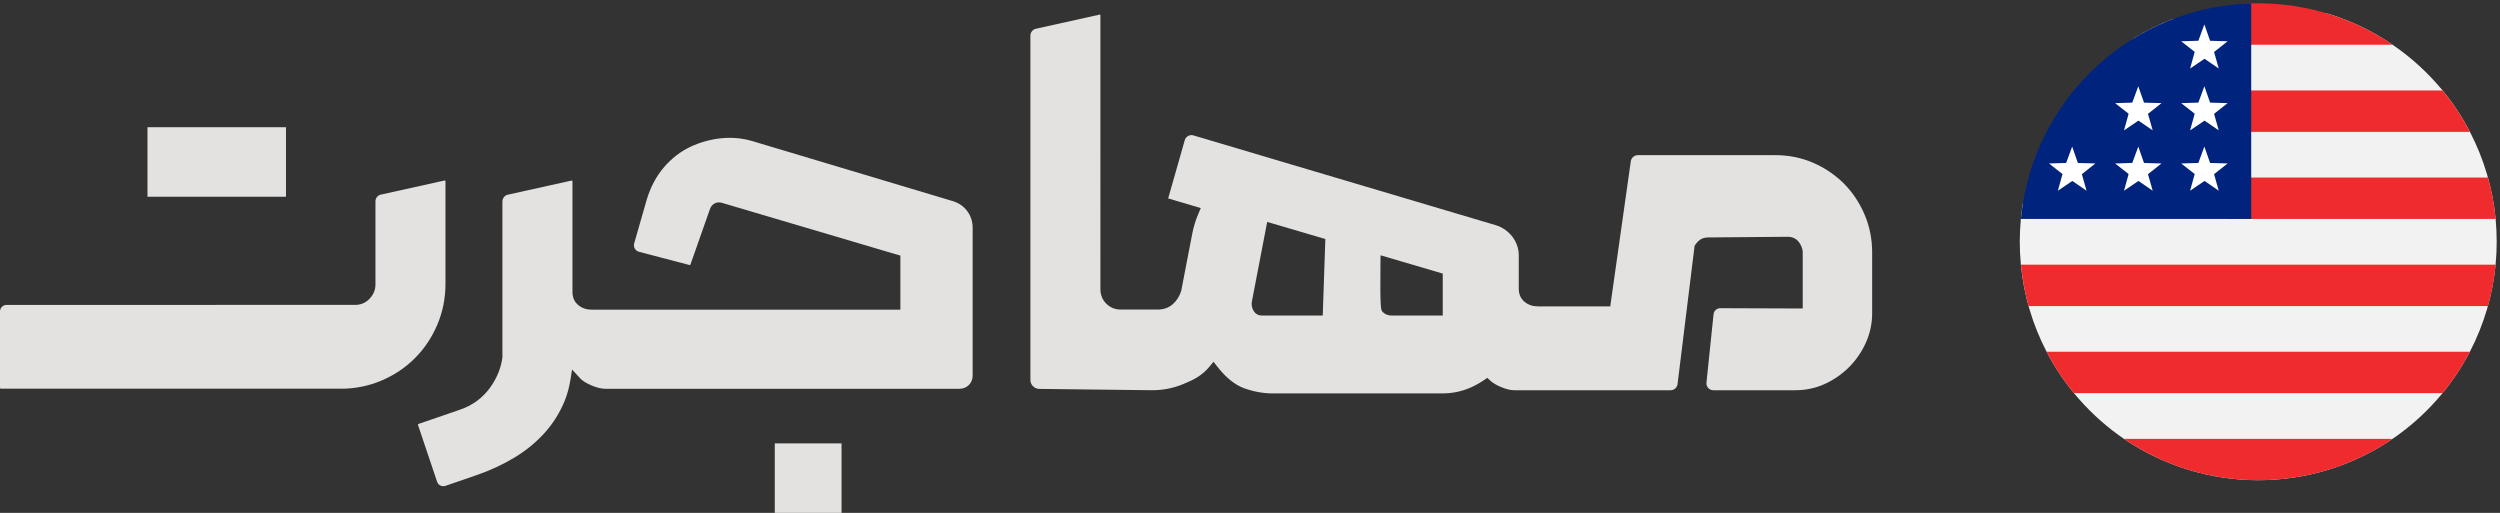
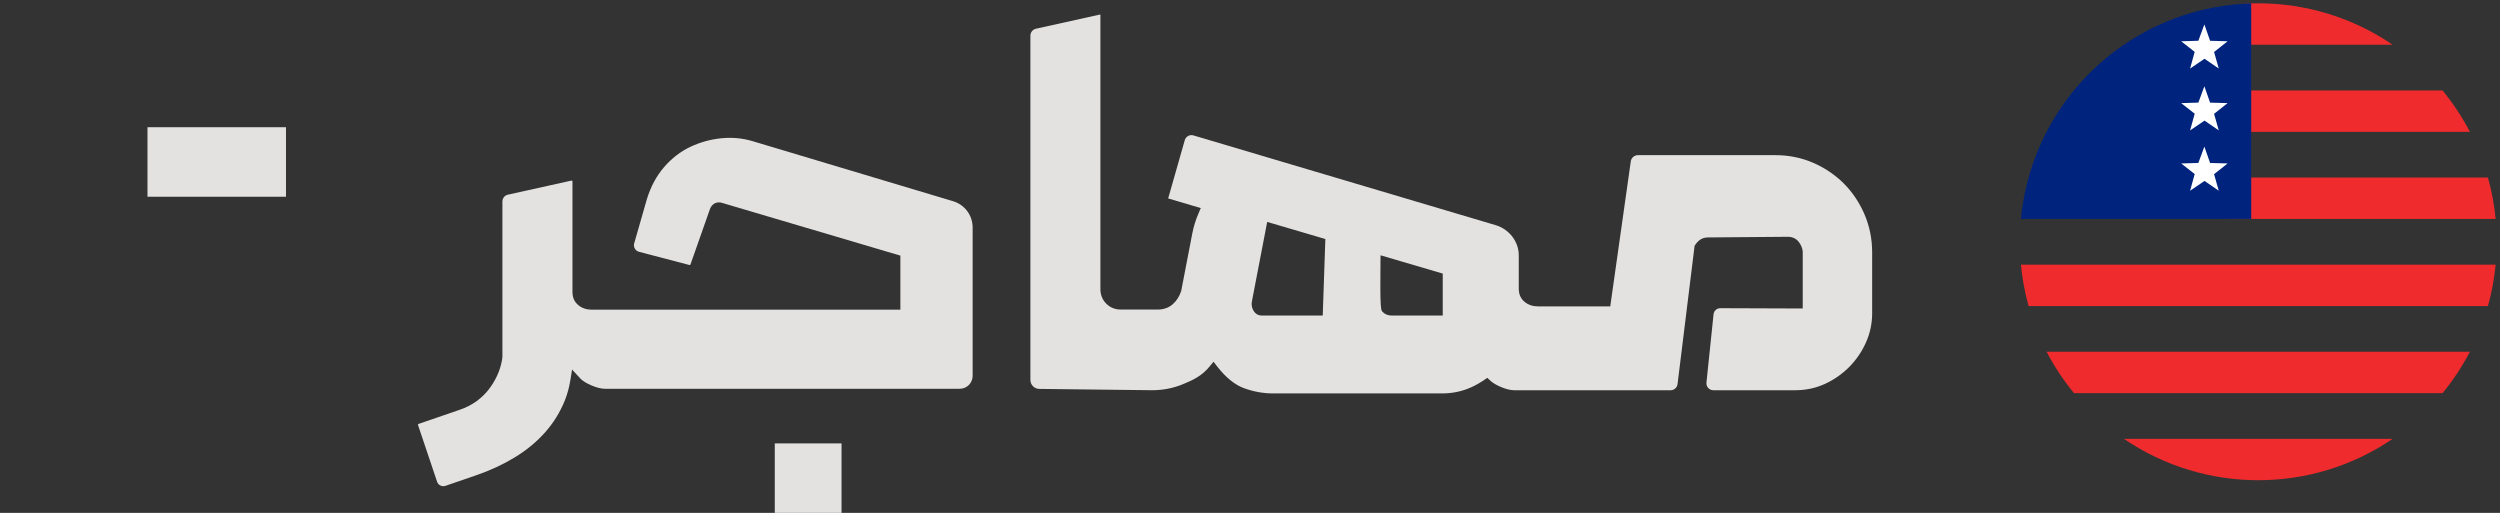
<svg xmlns="http://www.w3.org/2000/svg" id="Layer_1" data-name="Layer 1" viewBox="0 0 997.7 204.68">
  <rect x="0" y="0" width="997.7" height="204.68" fill="#333333" stroke="none" />
  <defs>
    <style>
      .cls-1 {
        fill: #00247d;
      }

      .cls-2 {
        fill: #ef2b2d;
      }

      .cls-3 {
        fill: #fff;
      }

      .cls-4 {
        fill: #e4e2e1;
      }

      .cls-5, .cls-6 {
        fill: none;
      }

      .cls-6 {
        clip-path: url(#clippath);
      }

      .cls-7 {
        fill: #f2f2f2;
      }
    </style>
    <clipPath id="clippath">
      <rect class="cls-5" x="804.74" width="192.96" height="192.96" />
    </clipPath>
  </defs>
  <g>
    <rect class="cls-4" x="58.86" y="50.77" width="55.27" height="27.74" />
-     <path class="cls-4" d="m135.94,155.14c5.72,0,11.2-1.1,16.29-3.26,5.1-2.16,9.59-5.17,13.35-8.94,3.77-3.77,6.77-8.26,8.94-13.35,2.16-5.09,3.26-10.57,3.26-16.29v-40.92c0-.11-.04-.2-.12-.27-.08-.06-.18-.09-.27-.07l-25.41,5.63c-1.24.27-2.14,1.39-2.14,2.66v33.18c0,2.13-.78,4.04-2.31,5.67-1.56,1.66-3.54,2.5-5.86,2.5H2.63c-1.45,0-2.63,1.18-2.63,2.63v30.49c0,.18.15.32.32.32h135.62v.02Z" />
    <rect class="cls-4" x="309.2" y="176.94" width="26.64" height="27.74" />
    <path class="cls-4" d="m200.5,80.34v62.26c-.5,4.05-2.06,8-4.65,11.73-3.11,4.46-7.41,7.6-12.81,9.35l-16.04,5.51c-.15.05-.24.23-.19.39l7.63,22.68c.22.66.69,1.2,1.32,1.5.62.31,1.33.35,2,.13l12.39-4.26c5.42-1.86,10.55-4.24,15.26-7.09,4.66-2.82,8.73-6.18,12.1-9.97,3.35-3.77,6.01-8.06,7.9-12.75,1.01-2.5,1.76-5.29,2.24-8.28l.65-4.06,3.4,3.68c.94.94,2.46,1.86,4.48,2.71,2.02.85,3.79,1.28,5.28,1.28h141.55c2.84,0,5.15-2.31,5.15-5.15v-59.19c0-4.89-3.15-9.11-7.83-10.52l-79.74-23.88c-4.01-1.24-8.23-1.66-12.56-1.25-4.37.42-8.6,1.58-12.55,3.45-3.92,1.86-7.44,4.58-10.47,8.09s-5.35,7.83-6.87,12.83l-5.05,17.59c-.2.7-.11,1.44.25,2.08s.95,1.09,1.66,1.28l20.14,5.28c.17.04.35-.05.41-.22l7.65-21.75c.36-1.21,1.07-2.14,2.02-2.63.92-.48,1.98-.53,3.14-.14l70.96,20.99v21.58h-123.14c-2.07,0-3.86-.59-5.32-1.76-1.59-1.28-2.4-3.06-2.4-5.31v-44.12c0-.1-.04-.2-.12-.26-.04-.04-.11-.07-.21-.07h-.08l-25.4,5.63c-1.24.27-2.14,1.39-2.14,2.66v-.02Z" />
    <path class="cls-4" d="m716.53,155.73c4.1,0,8.01-.83,11.62-2.46,3.65-1.65,6.94-3.92,9.77-6.75,2.82-2.83,5.09-6.14,6.75-9.86,1.64-3.69,2.47-7.57,2.47-11.53v-24.45c0-5.28-1.02-10.35-3.03-15.08-2.02-4.73-4.81-8.89-8.28-12.37-3.48-3.47-7.6-6.26-12.27-8.28-4.66-2.01-9.69-3.03-14.96-3.03h-54.95c-1.41,0-2.63,1.05-2.83,2.45l-8.2,57.9h-28.79c-2.07,0-3.86-.58-5.32-1.75-1.6-1.28-2.4-3.06-2.4-5.31v-13.38c-.02-5.46-3.84-10.4-9.31-12l-6.87-2.04c-73.45-21.81-111.86-33.22-113.65-33.75-.18-.05-.37-.09-.56-.11-1.31-.1-2.54.74-2.9,2.01l-6.63,23.25,13.02,3.85-.89,2.07c-1.13,2.62-1.96,5.29-2.48,7.96l-4.44,23.03c-.72,2.2-1.82,3.93-3.36,5.29-1.62,1.43-3.66,2.15-6.06,2.15h-14.67c-2.31,0-4.27-.79-5.82-2.35-1.56-1.56-2.34-3.51-2.34-5.82V5.97c0-.05-.02-.09-.06-.13-.05-.04-.11-.04-.15-.03l-25.5,5.65c-1.31.29-2.23,1.44-2.23,2.78v137.39c0,1.95,1.58,3.55,3.53,3.57l45.07.53c4.25,0,8.37-.8,12.22-2.38,4.15-1.7,7.56-3.3,10.67-7.06l1.59-1.92,1.53,1.96c3.42,4.38,7.01,7.27,10.67,8.6,3.8,1.38,7.68,2.08,11.55,2.08h67.49c4.1,0,8.01-.83,11.62-2.46,1.76-.8,3.47-1.76,5.08-2.86l1.32-.9,1.17,1.09c1.01.94,2.46,1.81,4.32,2.58,2.02.85,3.79,1.28,5.28,1.28h62.4c1.39,0,2.57-1.05,2.75-2.45l6.81-55.21.27-.4c.32-.47.69-.92,1.11-1.34,1.05-1.05,2.38-1.58,3.95-1.58l31.84-.26c1.78,0,3.27.67,4.31,1.94.89,1.09,1.44,2.34,1.65,3.73l.02.2v22.75l-32.89-.12c-1.4,0-2.56,1.04-2.7,2.43l-2.83,27.28c-.08.77.17,1.55.69,2.12.52.57,1.26.91,2.04.91h32.82-.03Zm-188.65-29.81h-24.39c-.83,0-2.37-.28-3.37-2.16-.64-1.17-.78-2.48-.43-3.89l6.02-31.31,23.21,6.83-1.04,30.53Zm47.89,0h-20.41c-1.49,0-2.76-.53-3.67-1.54-.56-.61-.98-1.05-.77-19.86l.03-2.64,24.82,7.3v16.75h0Z" />
  </g>
  <g>
    <g class="cls-6">
      <g>
-         <path class="cls-7" d="m996.38,96.48c0,3.08-.15,6.13-.44,9.13-1.15,12.14-4.63,23.94-10.26,34.75-7.25,13.95-17.85,25.89-30.83,34.76-32.36,22.02-74.89,22.02-107.25,0-12.98-8.87-23.58-20.81-30.85-34.76-5.62-10.82-9.11-22.62-10.26-34.75-.29-3.01-.43-6.05-.44-9.13,0-3.08.15-6.13.44-9.12.19-2.13.48-4.24.82-6.32,4.25-.11,11.96-1.44,14.28-5.08,6.55-10.18,9.53-44.34,30.07-60.73,4.82-2.95,9.89-5.46,15.15-7.5,2.88-.73,5.82-1.18,8.78-1.33,2.49-.13,10.64-.08,20.63-.13.72,0,1.45,0,2.19-.02,9.88-.06,21.2-.25,30.53-.82,9.21,2.79,17.94,6.98,25.88,12.41,7.48,5.11,14.21,11.26,19.97,18.25,4.2,5.11,7.86,10.65,10.91,16.52,5.62,10.82,9.11,22.62,10.26,34.75.27,2.98.42,6.03.42,9.11h0Z" />
        <path class="cls-2" d="m954.82,17.84h-58.6V1.32h5.01c19.12,0,37.8,5.74,53.6,16.52h-.01Zm30.87,34.78h-96.78v-16.52h85.87c4.2,5.11,7.86,10.65,10.91,16.52h0Zm10.26,34.75h-107.03v-16.51h103.97c1.52,5.4,2.55,10.93,3.06,16.51h0Zm0,18.25c-.52,5.59-1.54,11.12-3.06,16.52h-183.32c-1.51-5.4-2.53-10.93-3.06-16.52h189.45-.01Zm-10.26,34.75c-3.06,5.87-6.71,11.41-10.91,16.52h-147.1c-4.2-5.12-7.86-10.65-10.93-16.52h168.94,0Zm-30.83,34.76c-32.36,22.02-74.89,22.02-107.25,0h107.25Z" />
      </g>
    </g>
    <path class="cls-1" d="m898.41,1.32v86.04h-91.91c.19-2.13.48-4.24.82-6.32,7.22-44.14,44.23-77.28,88.9-79.59v-.13h2.19,0Z" />
    <path class="cls-3" d="m888.98,65.23l-6.98-.19-2.28-6.53-2.4,6.52-6.85.21,5.39,4.22-1.84,6.66,5.76-3.91,5.68,3.9-1.87-6.6,5.4-4.28h-.01Z" />
-     <path class="cls-3" d="m862.61,65.23l-6.98-.19-2.28-6.53-2.4,6.52-6.85.21,5.39,4.22-1.84,6.66,5.76-3.91,5.68,3.9-1.87-6.6,5.4-4.28h-.01Z" />
-     <path class="cls-3" d="m836.22,65.23l-6.98-.19-2.28-6.53-2.4,6.52-6.85.21,5.39,4.22-1.84,6.66,5.76-3.91,5.68,3.9-1.87-6.6,5.4-4.28h-.01Z" />
    <path class="cls-3" d="m888.98,41.15l-6.98-.19-2.28-6.53-2.4,6.52-6.85.21,5.39,4.22-1.84,6.66,5.76-3.91,5.68,3.9-1.87-6.6,5.4-4.28h-.01Z" />
-     <path class="cls-3" d="m862.61,41.15l-6.98-.19-2.28-6.53-2.4,6.52-6.85.21,5.39,4.22-1.84,6.66,5.76-3.91,5.68,3.9-1.87-6.6,5.4-4.28h-.01Z" />
    <path class="cls-3" d="m888.98,16.47l-6.98-.19-2.28-6.53-2.4,6.52-6.85.21,5.39,4.22-1.84,6.66,5.76-3.91,5.68,3.9-1.87-6.6,5.4-4.28h-.01Z" />
  </g>
</svg>